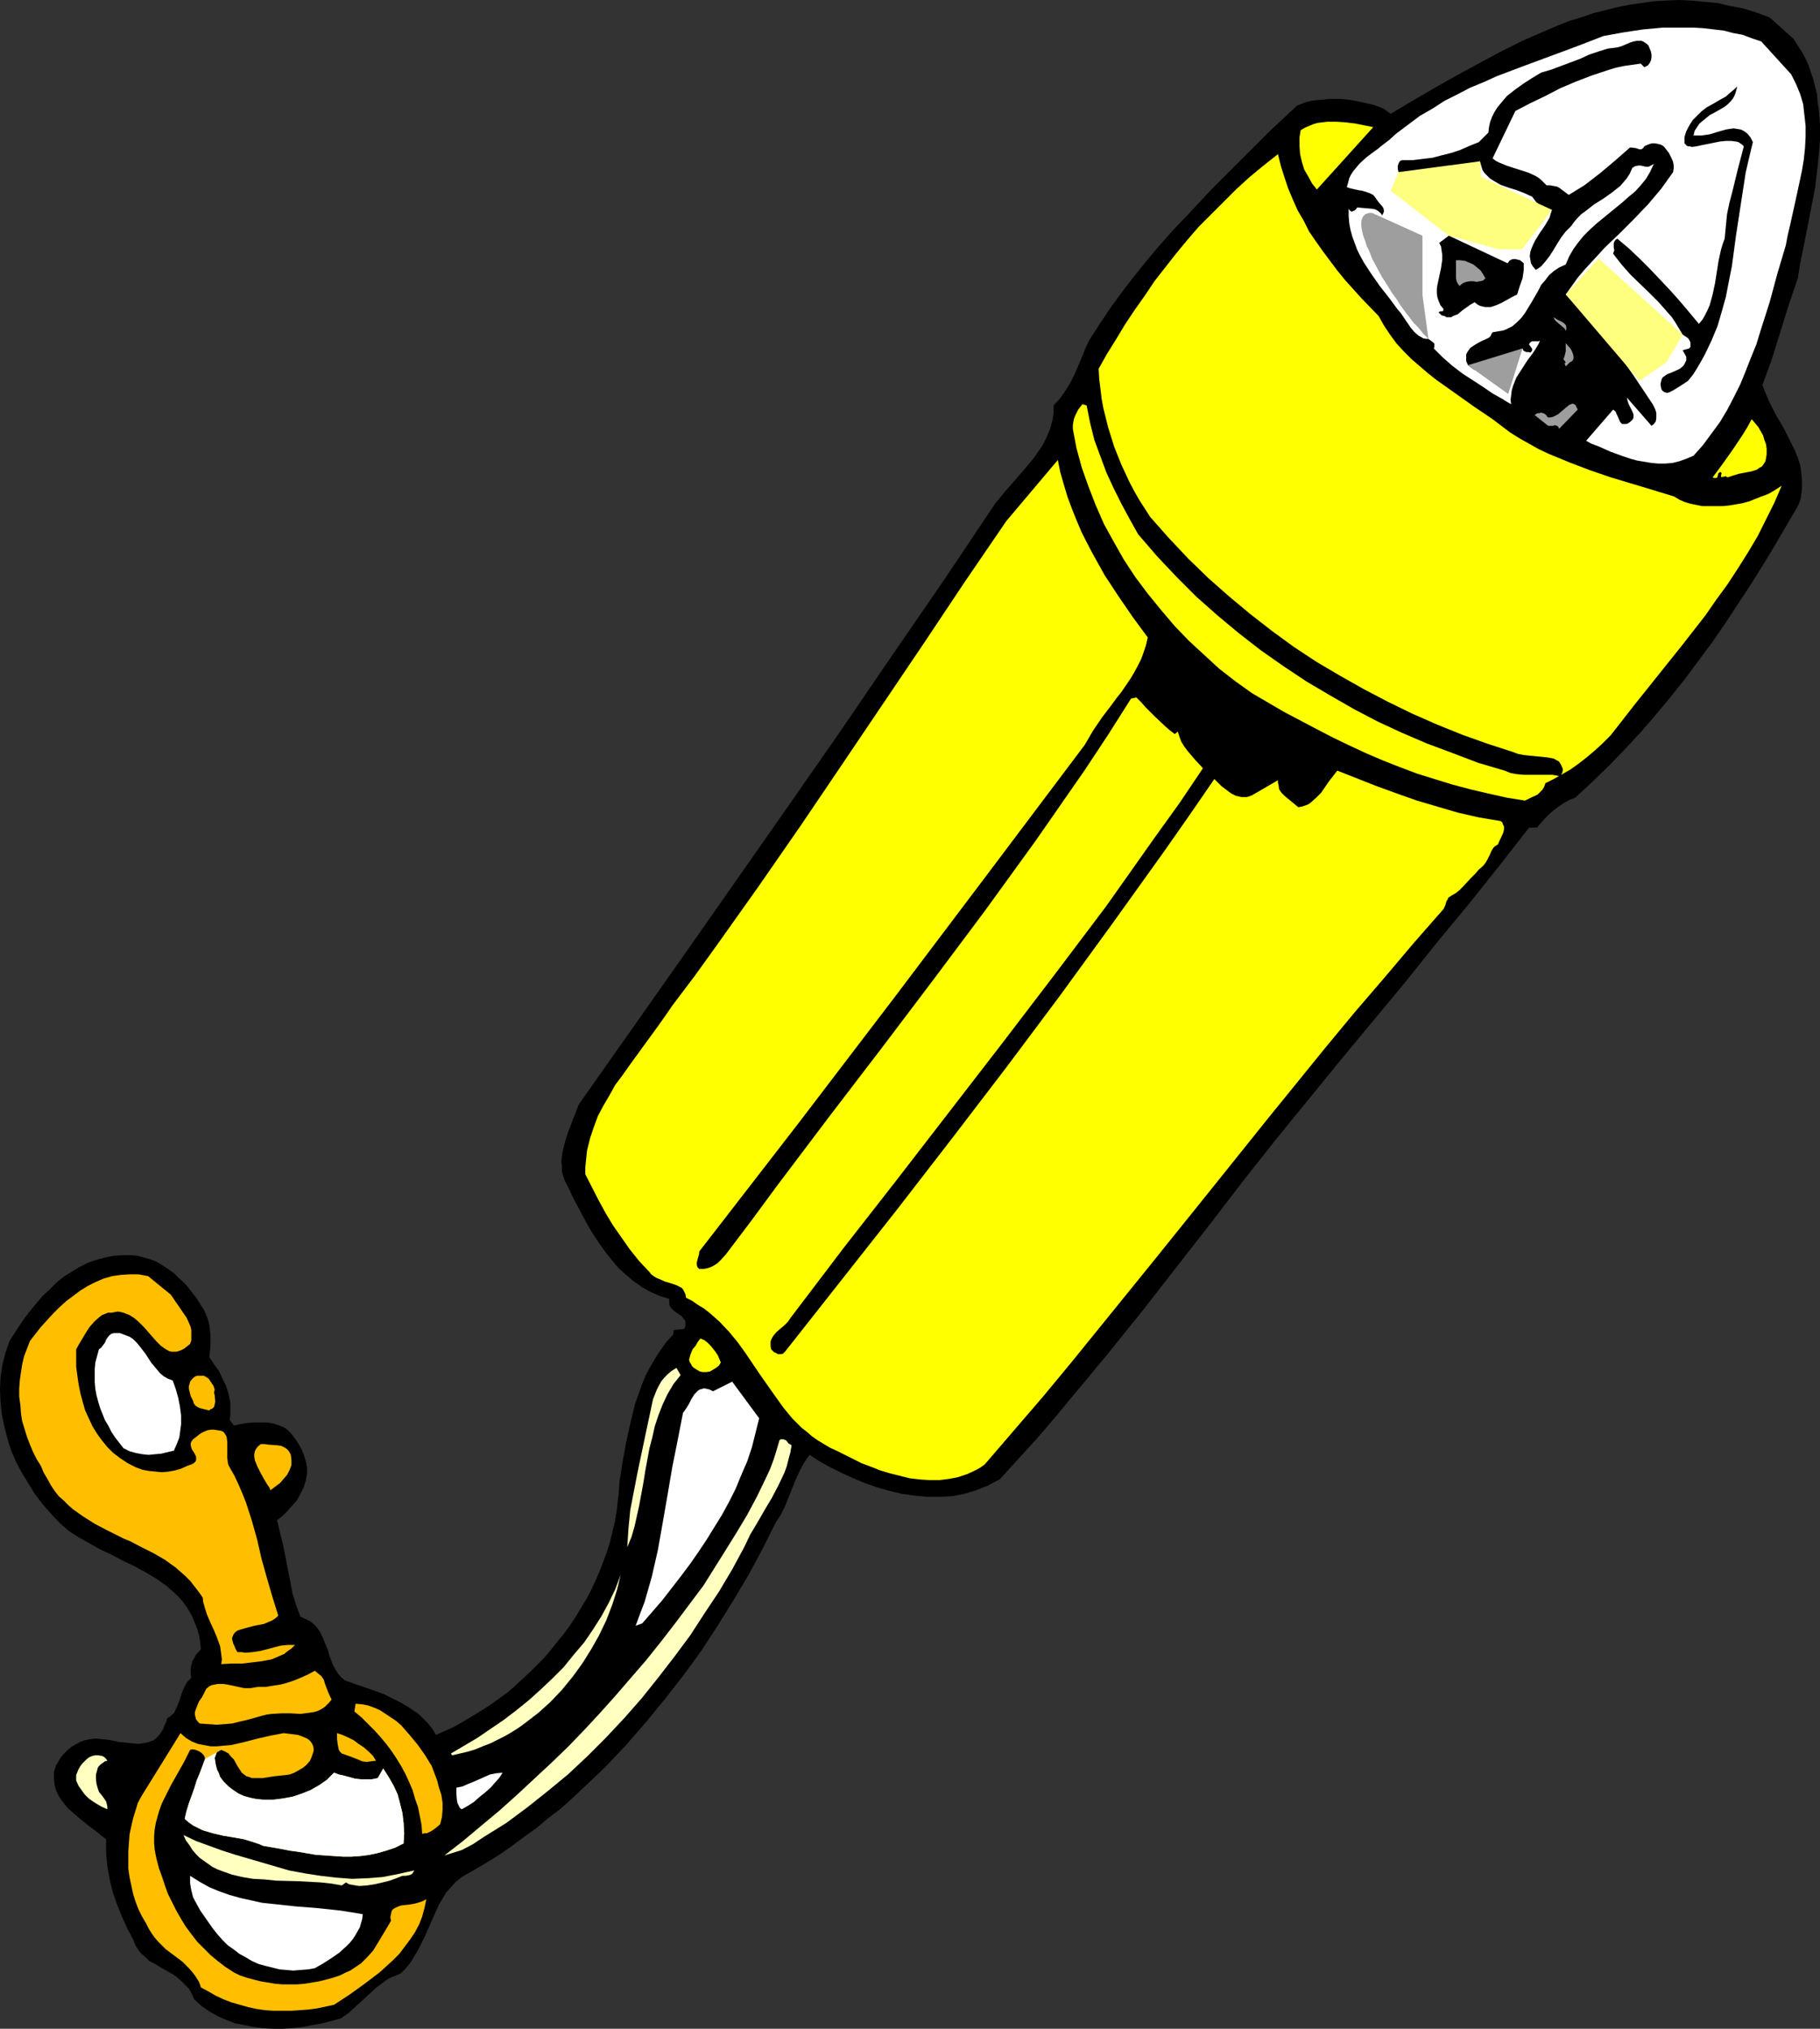
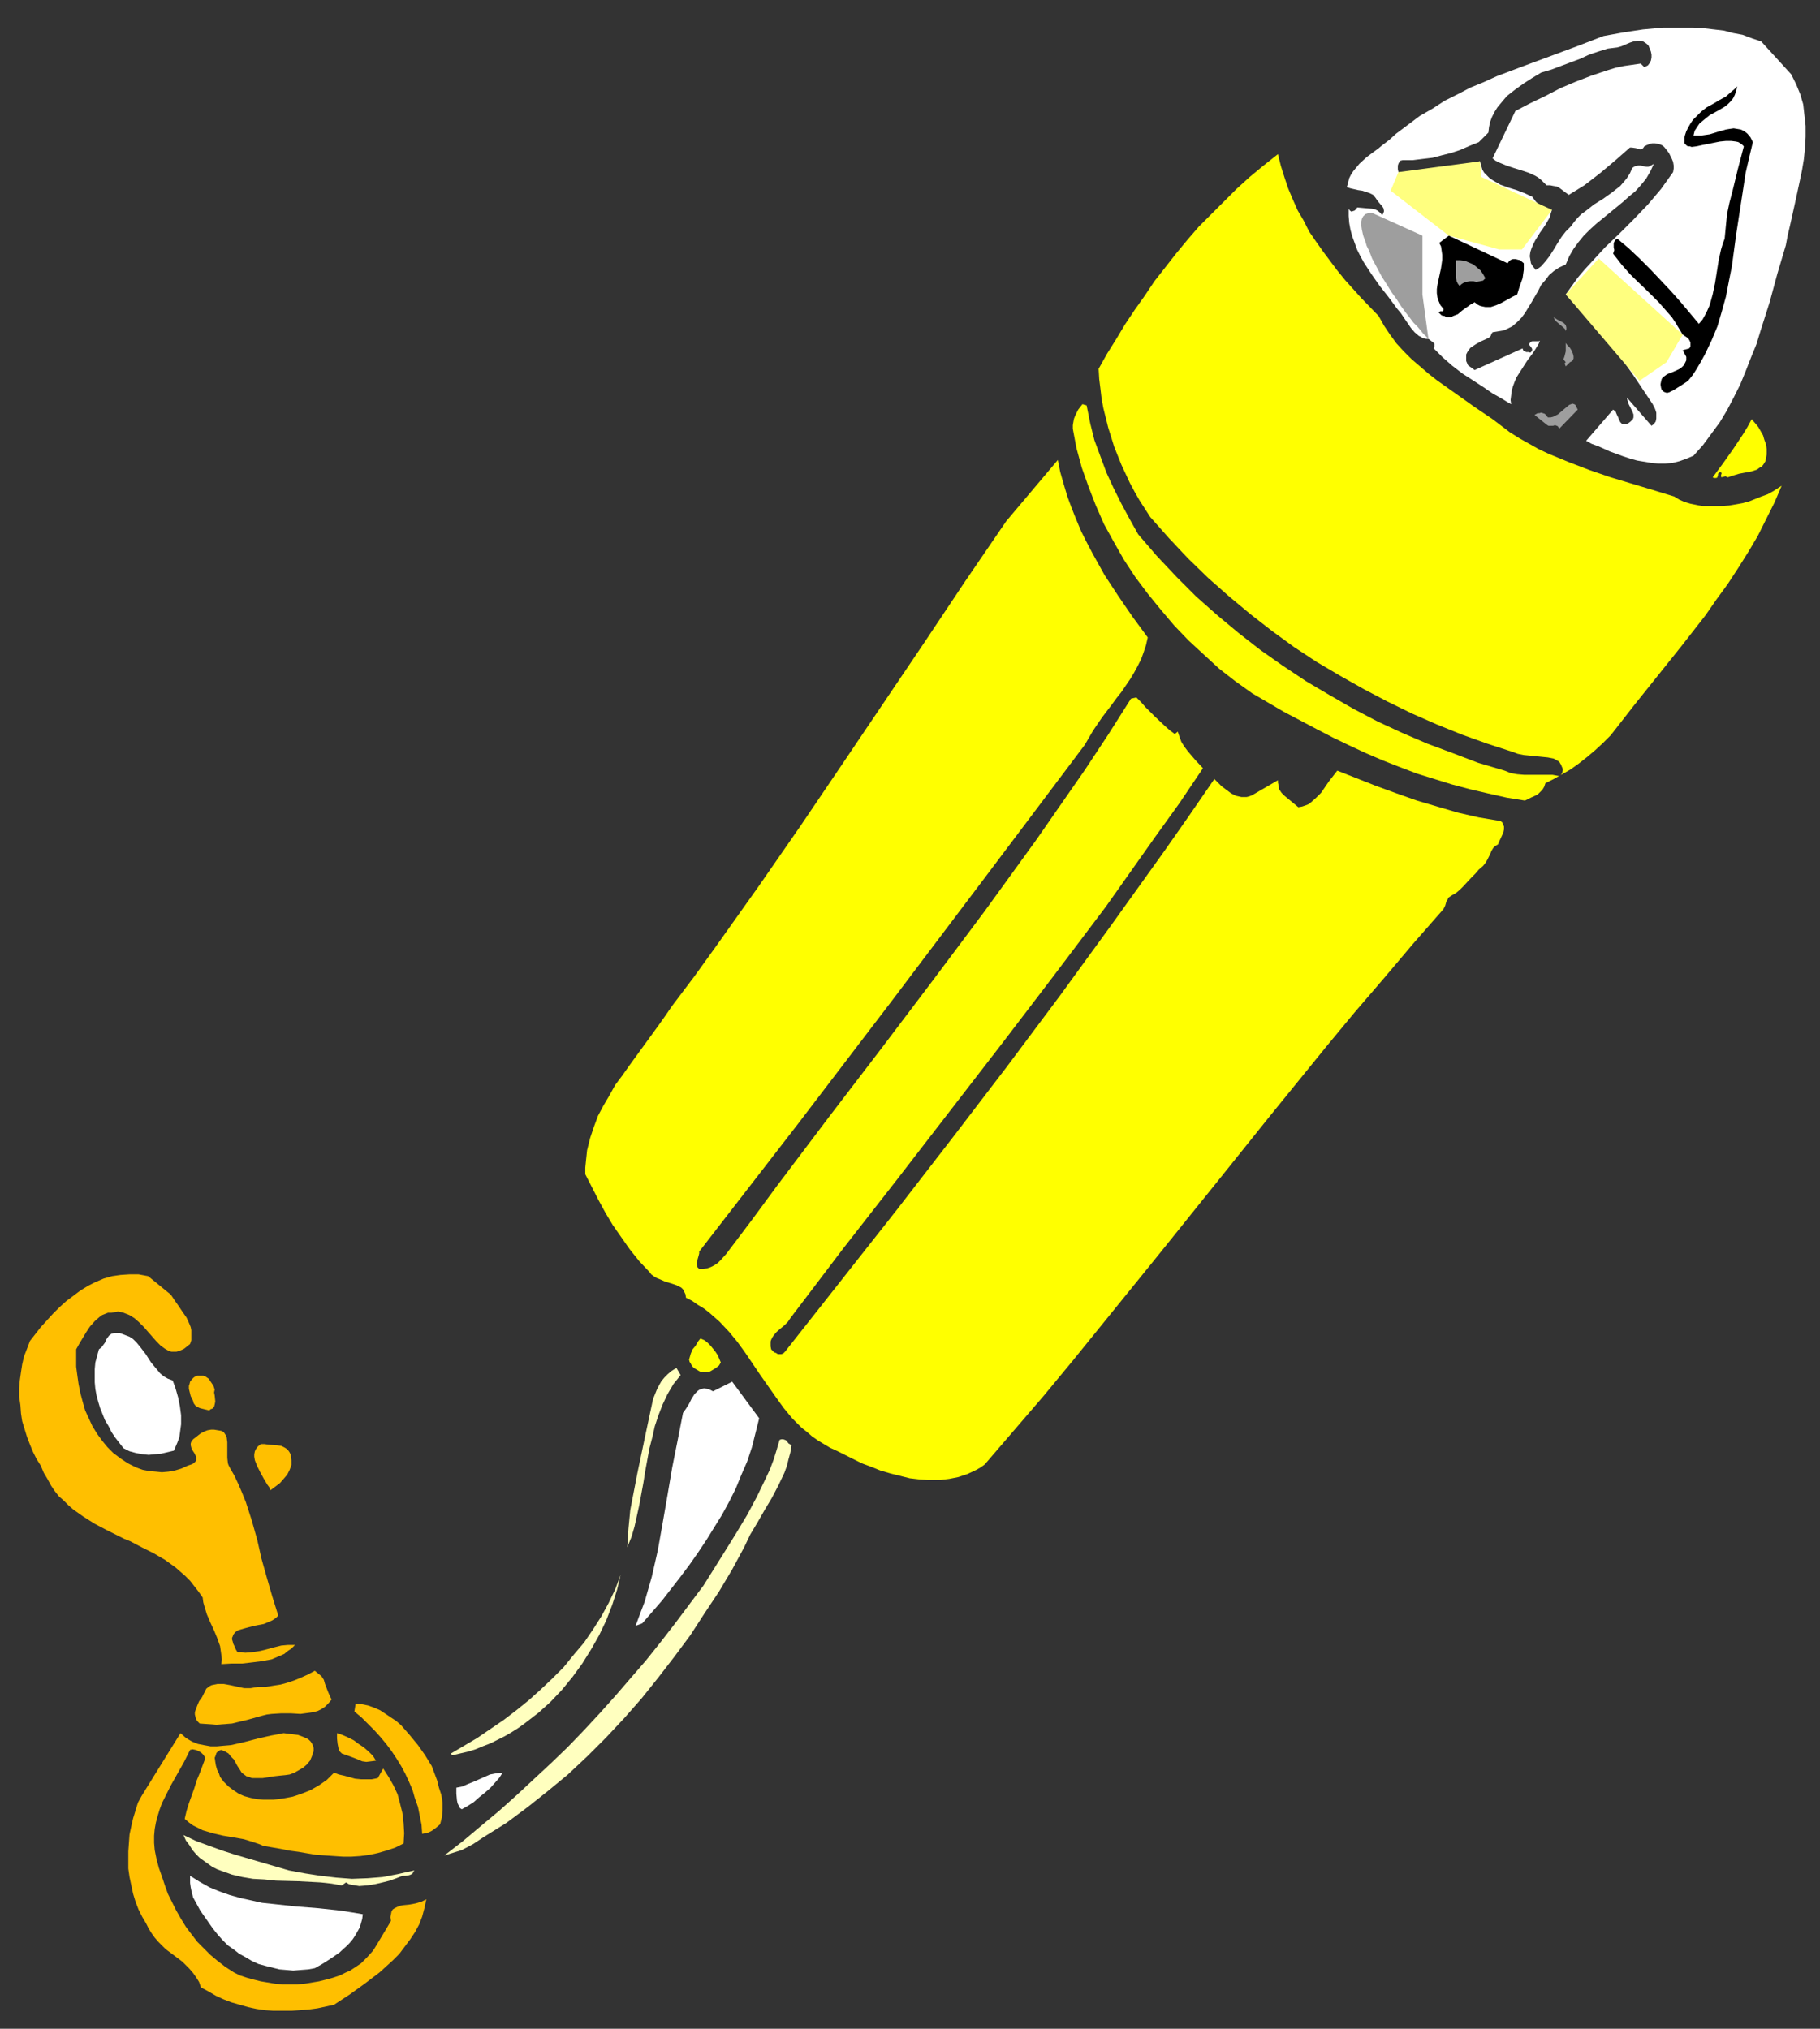
<svg xmlns="http://www.w3.org/2000/svg" xmlns:ns1="http://sodipodi.sourceforge.net/DTD/sodipodi-0.dtd" xmlns:ns2="http://www.inkscape.org/namespaces/inkscape" version="1.0" width="129.766mm" height="144.646mm" id="svg34" ns1:docname="Light - Strobe.wmf">
  <rect width="100%" height="100%" fill="#333333" stroke="none" />
  <ns1:namedview id="namedview34" pagecolor="#ffffff" bordercolor="#000000" borderopacity="0.25" ns2:showpageshadow="2" ns2:pageopacity="0.0" ns2:pagecheckerboard="0" ns2:deskcolor="#d1d1d1" ns2:document-units="mm" />
  <defs id="defs1">
    <pattern id="WMFhbasepattern" patternUnits="userSpaceOnUse" width="6" height="6" x="0" y="0" />
  </defs>
-   <path style="fill:#000000;fill-opacity:1;fill-rule:evenodd;stroke:none" d="m 483.345,10.504 1.131,1.778 1.131,1.778 0.97,1.778 0.808,1.778 0.646,1.939 0.646,1.939 0.485,1.939 0.485,1.939 0.162,2.101 0.323,1.939 0.323,4.04 v 4.202 l -0.323,4.202 -0.485,4.363 -0.485,4.202 -1.616,8.403 -1.616,8.242 -0.808,3.878 -0.646,4.04 -2.424,7.11 -2.262,7.272 -2.262,7.272 -2.586,7.11 0.808,2.101 0.808,1.939 1.939,3.878 2.262,3.878 1.939,3.878 0.97,1.939 0.808,1.939 0.646,2.101 0.323,2.101 0.162,2.101 v 2.101 l -0.323,2.424 -0.323,1.131 -0.485,1.131 -6.141,10.504 -3.232,5.333 -3.232,5.171 -3.394,5.171 -3.394,5.171 -3.555,5.171 -3.717,5.01 -3.717,5.01 -3.878,4.848 -4.04,4.848 -4.04,4.686 -4.202,4.525 -4.363,4.525 -4.525,4.363 -4.525,4.202 -1.616,0.646 -1.454,0.808 -1.454,0.97 -1.293,0.97 -1.293,1.131 -1.131,1.131 -2.101,2.424 h -2.101 l -8.08,10.342 -8.242,10.342 -8.565,10.342 -8.403,10.504 -17.291,20.846 -17.13,21.008 -9.211,11.635 -9.05,11.797 -18.261,23.432 -9.373,11.635 -9.534,11.474 -4.686,5.656 -4.848,5.656 -5.01,5.494 -5.01,5.494 -1.616,0.808 -1.454,0.808 -1.616,0.646 -1.616,0.646 -1.616,0.485 -1.616,0.485 -3.232,0.646 -3.394,0.162 h -3.394 l -3.394,-0.323 -3.394,-0.485 -3.394,-0.808 -3.394,-0.97 -3.232,-1.131 -3.07,-1.293 -3.232,-1.454 -2.909,-1.454 -2.909,-1.616 -2.747,-1.778 -1.454,2.101 -1.131,2.101 -1.131,2.424 -0.97,2.424 -1.939,4.848 -1.131,2.262 -1.454,2.262 -3.394,6.787 -3.717,6.949 -4.04,6.787 -4.202,6.787 -4.525,6.949 -4.686,6.464 -5.171,6.626 -5.171,6.302 -5.333,6.141 -5.818,6.141 -5.979,5.656 -2.909,2.747 -3.07,2.747 -3.232,2.424 -3.07,2.586 -3.394,2.424 -3.232,2.424 -3.232,2.262 -3.394,2.101 -3.555,2.101 -3.394,1.939 -1.616,1.293 -1.293,1.454 -1.293,1.454 -0.97,1.616 -0.97,1.616 -0.808,1.778 -3.07,6.949 -1.778,3.555 -0.97,1.616 -0.97,1.616 -1.293,1.616 -1.454,1.454 -1.131,0.485 -1.293,0.485 -0.97,0.485 -1.131,0.808 -1.939,1.454 -1.939,1.778 -1.939,1.778 -1.939,1.778 -1.778,1.616 -2.101,1.454 -2.424,0.646 -2.586,0.646 -2.586,0.485 -2.586,0.485 -2.747,0.323 -2.586,0.162 h -2.586 l -2.747,-0.162 -2.586,-0.323 -2.424,-0.485 -2.586,-0.485 -2.424,-0.97 -2.262,-0.97 -2.262,-1.293 -2.101,-1.454 -1.939,-1.778 -0.646,-1.454 -0.808,-1.454 -1.131,-1.131 -0.97,-0.97 -1.131,-0.97 -1.131,-0.808 -2.586,-1.454 -2.424,-1.454 -1.293,-0.646 -0.97,-0.97 -1.131,-0.97 -0.808,-0.97 -0.808,-1.293 -0.646,-1.616 -1.616,-3.07 -1.454,-3.232 -1.293,-3.232 -1.131,-3.232 -0.808,-3.394 -0.646,-3.555 -0.323,-3.555 v -3.717 l -1.293,-0.97 -1.131,-0.97 -2.586,-1.939 -2.586,-2.101 -1.293,-1.131 -1.293,-1.131 -0.97,-1.131 -0.97,-1.293 -0.808,-1.293 -0.646,-1.454 -0.323,-1.454 -0.162,-1.454 v -1.778 l 0.485,-1.616 0.646,-1.131 0.646,-1.131 0.808,-0.97 0.97,-0.97 1.131,-0.97 1.131,-0.646 1.131,-0.646 1.293,-0.485 1.454,-0.323 1.454,-0.162 1.616,0.162 1.778,0.162 3.232,0.646 3.394,0.323 1.454,0.162 1.454,-0.162 1.454,-0.323 1.293,-0.485 0.646,-0.485 0.485,-0.485 0.485,-0.485 0.485,-0.808 0.485,-0.646 0.323,-0.97 0.485,-0.97 0.323,-1.131 0.646,-0.323 0.485,-0.485 0.646,-0.485 0.323,-0.646 0.646,-1.454 0.646,-1.616 0.485,-1.616 0.646,-1.616 0.808,-1.454 0.646,-0.646 0.485,-0.485 -0.162,-1.293 v -1.131 l 0.162,-0.97 0.323,-1.131 0.485,-0.808 0.485,-0.97 0.646,-0.646 0.646,-0.808 -0.162,-1.939 -0.323,-1.778 -0.485,-1.778 -0.646,-1.616 -0.646,-1.616 -0.808,-1.454 -0.808,-1.293 -0.97,-1.293 -0.97,-1.131 -1.131,-1.131 -2.424,-2.101 -2.747,-1.939 -2.747,-1.616 -2.909,-1.616 -3.07,-1.454 -3.07,-1.616 -3.07,-1.454 -2.909,-1.616 -2.909,-1.616 -2.747,-1.778 -2.424,-2.101 -2.424,-2.586 -2.262,-2.586 -2.101,-2.747 -1.778,-2.909 -1.778,-2.909 -1.616,-3.07 -1.293,-3.07 -0.97,-3.232 -0.808,-3.232 -0.646,-3.232 -0.323,-3.232 L 0,374.266 l 0.162,-3.232 0.485,-3.232 0.808,-3.232 1.131,-3.232 2.586,-4.04 1.454,-2.101 1.616,-2.101 1.616,-1.939 1.616,-1.939 1.939,-1.778 1.778,-1.778 1.939,-1.616 2.101,-1.293 2.101,-1.293 2.262,-1.131 2.262,-0.808 2.424,-0.646 2.424,-0.485 2.586,-0.162 h 1.939 l 1.778,0.162 1.778,0.485 1.778,0.485 1.616,0.646 1.616,0.97 1.454,0.97 1.616,1.131 1.293,1.293 1.454,1.293 1.131,1.293 1.131,1.454 1.131,1.454 0.97,1.616 0.97,1.454 0.646,1.454 0.485,1.293 0.323,1.293 0.162,1.454 0.162,1.293 v 1.616 1.454 l -0.162,1.454 -0.162,1.454 1.293,1.939 1.293,1.778 0.97,2.101 0.97,1.939 0.646,2.101 0.485,2.262 v 2.262 1.293 l -0.162,1.293 1.131,1.454 1.616,-0.323 1.778,-0.323 1.939,-0.162 h 1.778 1.939 l 1.778,0.323 1.778,0.646 0.808,0.323 0.808,0.485 1.293,1.293 0.97,1.293 0.97,1.454 0.808,1.454 0.646,1.616 0.485,1.616 0.323,1.616 v 1.778 l -0.323,1.778 -0.646,1.939 -0.808,1.616 -0.97,1.778 -1.293,1.454 -1.293,1.454 -1.293,1.293 -1.454,1.131 0.808,3.394 0.808,3.232 0.646,3.232 0.646,3.394 0.646,3.232 0.646,3.394 0.97,3.07 1.131,3.07 1.454,0.646 1.293,0.646 1.131,0.97 0.808,0.97 0.646,0.97 0.646,1.293 0.97,2.424 0.485,1.131 0.323,1.293 0.97,2.586 0.646,1.131 0.646,1.131 0.97,1.131 0.97,0.808 1.778,0.646 1.778,0.646 3.394,1.131 3.555,1.293 3.232,1.616 1.616,0.808 1.616,0.97 1.454,0.97 1.454,0.97 1.293,1.293 1.293,1.293 1.131,1.454 0.97,1.616 2.586,-1.131 2.424,-1.131 2.262,-1.293 4.848,-2.909 2.262,-1.454 2.262,-1.616 2.262,-1.616 2.101,-1.778 2.101,-1.939 2.101,-1.939 1.939,-1.939 1.939,-1.939 1.778,-2.101 1.778,-2.262 1.778,-2.101 1.616,-2.262 1.616,-2.424 1.454,-2.424 1.454,-2.424 1.293,-2.424 1.131,-2.424 1.131,-2.586 0.97,-2.586 0.97,-2.586 0.808,-2.586 0.646,-2.747 0.646,-2.586 0.485,-2.747 0.323,-2.747 0.323,-2.747 0.162,-2.747 0.808,-5.171 0.97,-5.333 1.131,-5.171 1.293,-5.333 1.778,-5.01 0.97,-2.424 1.293,-2.424 1.293,-2.262 1.454,-2.262 1.616,-2.262 1.939,-2.101 v -1.131 l 2.909,-0.323 0.323,-0.808 v -0.646 -0.646 l -0.323,-0.485 -0.323,-0.323 -0.323,-0.485 -0.97,-0.646 -1.131,-0.808 -0.808,-0.808 -0.323,-0.485 -0.162,-0.485 v -0.646 -0.808 l -2.586,-0.808 -2.586,-1.131 -2.262,-1.293 -2.262,-1.616 -2.101,-1.778 -1.939,-1.778 -1.778,-2.101 -1.778,-2.262 -1.616,-2.262 -1.616,-2.424 -1.454,-2.424 -1.293,-2.424 -2.586,-4.848 -1.131,-2.424 -1.131,-2.262 -0.485,-1.293 -0.323,-1.293 v -1.293 l -0.162,-1.293 0.162,-1.293 0.162,-1.293 0.646,-2.586 0.808,-2.586 0.97,-2.586 0.485,-1.293 0.485,-1.131 0.97,-2.586 28.442,-40.4 28.28,-40.4 14.059,-20.2 13.898,-20.362 13.898,-20.2 13.736,-20.523 2.424,-2.909 5.171,-5.979 2.586,-3.07 1.131,-1.616 1.131,-1.616 0.97,-1.778 0.808,-1.778 0.646,-1.778 0.485,-1.778 0.323,-1.939 v -2.101 l 1.778,-1.939 1.454,-2.101 1.293,-2.101 1.131,-2.262 1.939,-4.525 0.97,-2.424 0.97,-2.101 2.909,-4.525 2.909,-4.363 3.07,-4.202 3.232,-4.202 3.394,-4.202 3.394,-4.04 3.555,-4.04 3.717,-3.878 7.272,-7.757 7.595,-7.595 7.434,-7.434 7.595,-7.11 1.293,-0.485 1.293,-0.485 1.454,-0.323 1.454,-0.162 3.07,-0.323 h 3.07 l 3.07,0.323 3.07,0.646 2.909,0.646 2.586,0.97 1.939,1.454 5.656,-3.394 5.818,-3.394 5.979,-3.394 5.979,-3.232 5.979,-3.232 6.141,-3.07 6.302,-2.747 3.07,-1.293 3.232,-1.293 3.232,-0.97 3.232,-1.131 3.232,-0.808 3.232,-0.808 3.232,-0.646 3.394,-0.485 3.394,-0.485 3.232,-0.162 L 452.479,0 l 3.394,0.162 3.394,0.323 3.555,0.323 3.394,0.808 3.555,0.646 3.555,1.131 3.555,1.293 z" id="path1" />
  <path style="fill:#ffffff;fill-opacity:1;fill-rule:evenodd;stroke:none" d="m 482.699,20.038 0.646,1.293 0.646,1.293 1.131,2.747 0.808,2.747 0.323,2.909 0.323,2.909 v 2.909 l -0.162,3.07 -0.323,3.07 -0.485,2.909 -0.646,3.07 -1.293,5.979 -1.293,5.818 -0.646,2.747 -0.485,2.586 -2.262,7.595 -2.101,7.757 -2.424,7.595 -1.131,3.717 -1.454,3.555 -1.454,3.717 -1.454,3.555 -1.778,3.555 -1.778,3.394 -1.939,3.232 -2.262,3.07 -2.262,3.07 -2.586,2.909 -1.939,0.808 -1.778,0.646 -1.939,0.485 -1.939,0.162 h -1.939 l -1.778,-0.162 -1.939,-0.323 -1.939,-0.323 -1.778,-0.485 -1.939,-0.646 -3.555,-1.293 -3.232,-1.454 -1.778,-0.646 -1.454,-0.808 7.272,-8.403 v 0 l 0.646,0.485 0.323,0.808 0.323,0.646 0.323,0.808 0.323,0.646 0.485,0.485 h 0.323 0.485 0.323 l 0.485,-0.162 0.646,-0.485 0.323,-0.323 0.323,-0.323 0.162,-0.485 v -0.808 l -0.323,-0.808 -0.97,-1.939 -0.323,-0.97 -0.162,-0.808 6.626,7.595 0.646,-0.485 0.485,-0.646 0.162,-0.808 v -0.808 -0.808 l -0.323,-0.97 -0.323,-0.646 -0.323,-0.646 -2.586,-3.878 -2.586,-3.878 -2.747,-3.878 -2.909,-3.717 -3.07,-3.717 -3.07,-3.555 -3.232,-3.555 -3.232,-3.394 1.616,-2.262 1.616,-2.262 1.778,-2.101 1.778,-1.939 3.717,-4.04 4.04,-3.878 3.717,-3.717 3.878,-4.04 1.778,-2.101 1.778,-2.101 1.616,-2.262 1.616,-2.262 0.162,-0.97 v -0.808 l -0.162,-0.97 -0.323,-0.808 -0.808,-1.616 -1.131,-1.454 -0.485,-0.485 -0.646,-0.323 -0.646,-0.162 -0.808,-0.162 h -0.808 l -0.646,0.162 -0.808,0.323 -0.646,0.323 -0.323,0.485 -0.485,0.323 h -0.485 l -0.485,-0.162 -0.485,-0.162 -1.131,-0.162 h -0.485 l -4.04,3.555 -4.04,3.394 -2.101,1.616 -2.101,1.616 -2.101,1.293 -2.101,1.293 -1.293,-0.97 -1.293,-0.97 -0.646,-0.323 -0.97,-0.162 -0.808,-0.162 h -0.97 l -0.646,-0.646 -0.808,-0.808 -0.808,-0.646 -0.808,-0.485 -1.778,-0.808 -1.939,-0.646 -2.101,-0.646 -1.939,-0.646 -1.939,-0.808 -0.97,-0.485 -0.808,-0.646 6.141,-12.766 4.04,-2.101 4.04,-1.939 4.04,-2.101 4.202,-1.778 4.202,-1.616 4.363,-1.454 2.101,-0.646 2.262,-0.485 2.262,-0.323 2.262,-0.323 0.97,0.97 0.97,-0.485 0.485,-0.646 0.323,-0.646 0.162,-0.808 v -0.808 l -0.162,-0.808 -0.323,-0.808 -0.323,-0.808 -0.485,-0.485 -0.485,-0.323 -0.485,-0.323 -0.485,-0.162 h -1.131 l -0.97,0.162 -0.97,0.323 -1.131,0.485 -1.131,0.485 -1.131,0.323 -2.586,0.323 -2.586,0.808 -2.424,0.808 -2.424,1.131 -5.171,1.939 -2.586,0.97 -2.747,0.808 -2.424,1.454 -2.262,1.454 -2.262,1.616 -2.262,1.778 -0.97,1.131 -0.808,0.97 -0.808,0.97 -0.808,1.293 -0.646,1.293 -0.485,1.293 -0.323,1.454 -0.162,1.454 -2.586,2.586 -2.424,0.97 -2.586,1.131 -2.424,0.808 -2.586,0.646 -2.424,0.646 -2.747,0.323 -2.586,0.323 h -2.747 l -0.646,0.162 -0.323,0.485 -0.162,0.323 -0.162,0.485 v 0.97 l 0.162,0.808 v 0 l 0.808,0.646 v 0.162 l 1.454,0.162 1.293,0.162 h 2.747 l 2.747,-0.485 2.586,-0.485 10.342,-3.07 0.323,1.131 0.323,1.131 0.485,0.808 0.808,0.808 0.646,0.646 0.97,0.646 1.939,1.131 2.262,0.808 2.101,0.646 2.101,0.808 2.101,0.97 0.97,1.293 1.293,1.293 0.646,0.485 0.808,0.323 0.808,0.162 h 0.808 l -0.323,0.97 -0.323,1.131 -1.131,1.939 -0.646,0.97 -0.808,1.131 -1.293,2.101 -0.485,0.97 -0.485,1.131 -0.323,0.97 -0.162,1.131 0.162,0.97 0.162,0.97 0.485,0.808 0.808,0.97 0.808,-0.485 0.646,-0.485 1.131,-1.293 1.131,-1.454 1.131,-1.778 0.97,-1.616 1.131,-1.778 1.131,-1.454 1.454,-1.454 0.808,-1.131 0.97,-1.131 0.97,-0.97 1.131,-0.808 2.262,-1.778 2.586,-1.616 2.262,-1.616 2.262,-1.778 0.97,-1.131 0.808,-0.97 0.808,-1.293 0.646,-1.454 0.485,-0.323 0.323,-0.162 0.808,-0.162 h 0.646 l 0.646,0.162 0.808,0.162 h 0.646 l 0.646,-0.323 0.323,-0.162 0.485,-0.323 -0.97,2.101 -1.131,1.939 -1.454,1.778 -1.454,1.616 -1.778,1.454 -1.616,1.454 -3.555,2.909 -3.555,2.909 -1.778,1.616 -1.616,1.616 -1.454,1.778 -1.293,1.778 -1.131,1.939 -0.97,2.262 -1.778,0.808 -1.454,0.97 -1.293,1.131 -0.97,1.293 -1.131,1.293 -0.808,1.616 -1.778,3.07 -1.778,2.909 -0.97,1.293 -1.131,1.131 -1.293,1.131 -1.616,0.808 -0.808,0.323 -0.97,0.162 -0.97,0.162 -0.97,0.162 -0.323,0.485 -0.162,0.485 -0.485,0.485 -0.646,0.323 -1.454,0.646 -1.454,0.808 -1.454,0.97 -0.485,0.646 -0.323,0.485 -0.323,0.646 v 0.808 0.97 l 0.485,1.131 1.778,1.293 12.928,-5.818 0.162,0.485 0.162,0.162 0.646,0.323 h 0.323 0.323 l 0.485,0.162 0.323,-0.323 0.162,-0.323 v -0.323 l -0.162,-0.323 -0.485,-0.646 -0.162,-0.162 v -0.162 l 0.162,-0.323 0.323,-0.323 0.323,-0.162 h 1.293 0.485 l 0.323,-0.162 -0.323,0.808 -0.485,0.808 -0.485,0.808 -0.646,0.97 -1.454,1.939 -1.454,2.262 -1.454,2.262 -0.485,1.131 -0.485,1.293 -0.323,1.131 -0.162,1.293 -0.162,1.293 0.162,1.131 -1.131,-0.646 -1.293,-0.808 -2.586,-1.454 -2.586,-1.778 -2.747,-1.778 -2.747,-1.778 -2.747,-2.101 -2.586,-2.262 -2.424,-2.424 0.162,-0.485 v -0.485 -0.323 l -0.323,-0.323 -0.646,-0.485 -0.646,-0.485 h -0.646 l -0.808,-0.162 -0.485,-0.323 -0.646,-0.323 -1.131,-0.97 -0.97,-1.131 -1.778,-2.586 -0.97,-1.454 -0.97,-1.131 -2.262,-3.07 -2.424,-3.07 -2.262,-3.232 -2.101,-3.232 -0.97,-1.778 -0.808,-1.616 -0.646,-1.778 -0.646,-1.778 -0.485,-1.778 -0.323,-1.778 -0.162,-1.939 v -1.939 l 0.323,0.485 0.485,0.323 0.323,-0.162 0.485,-0.162 0.162,-0.162 0.323,-0.323 0.162,-0.323 h 0.323 l 1.778,0.162 1.939,0.162 0.808,0.162 0.646,0.323 0.808,0.646 0.485,0.646 0.323,-0.646 0.162,-0.485 -0.162,-0.808 -0.323,-0.485 -0.97,-1.131 -0.485,-0.646 -0.323,-0.485 -0.646,-0.808 -0.97,-0.485 -0.97,-0.323 -0.97,-0.323 -1.131,-0.162 -2.101,-0.485 -0.97,-0.323 0.323,-1.131 0.323,-1.293 0.485,-0.97 0.646,-0.97 0.808,-0.97 0.808,-0.97 1.939,-1.778 1.939,-1.454 1.131,-0.808 0.97,-0.808 2.101,-1.616 1.778,-1.616 3.232,-2.424 3.232,-2.424 3.394,-1.939 3.232,-2.101 3.555,-1.778 3.394,-1.778 3.555,-1.454 3.555,-1.616 7.272,-2.747 14.382,-5.333 7.11,-2.747 5.333,-0.97 5.333,-0.808 5.333,-0.485 h 5.494 2.747 l 2.747,0.162 2.747,0.323 2.747,0.323 2.424,0.646 2.586,0.485 2.586,0.97 2.424,0.808 z" id="path2" />
  <path style="fill:#000000;fill-opacity:1;fill-rule:evenodd;stroke:none" d="m 468.155,23.27 -0.323,1.293 -0.323,0.97 -0.485,0.97 -0.646,0.808 -0.808,0.808 -0.808,0.646 -1.939,1.131 -2.101,1.131 -1.778,1.454 -0.97,0.808 -0.646,0.97 -0.646,0.97 -0.323,1.293 h 0.97 1.131 l 1.131,-0.162 1.131,-0.162 2.101,-0.646 2.262,-0.646 0.97,-0.162 1.131,-0.162 0.97,0.162 0.97,0.162 0.97,0.485 0.808,0.646 0.808,0.97 0.646,1.293 -0.97,4.04 -0.97,4.202 -0.646,4.202 -0.646,4.202 -1.293,8.403 -1.131,8.403 -0.808,4.04 -0.808,4.202 -1.131,4.04 -1.131,3.878 -1.616,3.878 -1.778,3.717 -0.97,1.778 -1.131,1.939 -1.131,1.778 -1.293,1.616 -0.97,0.646 -0.97,0.646 -2.101,1.293 -0.97,0.485 -0.485,0.162 h -0.323 l -0.485,-0.162 -0.323,-0.162 -0.485,-0.485 -0.162,-0.485 -0.162,-0.97 0.162,-0.808 0.162,-0.646 0.323,-0.485 0.485,-0.323 0.646,-0.485 1.293,-0.485 1.454,-0.646 0.646,-0.323 0.646,-0.485 0.485,-0.485 0.323,-0.646 0.323,-0.646 v -0.97 l -0.97,-1.778 1.778,-0.485 0.323,-0.485 v -0.646 -0.485 l -0.323,-0.646 -0.323,-0.485 -0.97,-0.646 -0.485,-0.323 -0.97,-1.616 -0.97,-1.616 -0.97,-1.454 -1.131,-1.293 -2.424,-2.747 -2.424,-2.424 -5.171,-5.01 -2.424,-2.747 -1.131,-1.454 -1.131,-1.454 0.162,-0.485 0.162,-0.485 -0.162,-0.646 v -0.485 -0.646 l 0.162,-0.485 0.323,-0.485 0.485,-0.323 3.07,2.586 2.909,2.747 2.909,2.909 2.747,2.909 2.747,2.909 2.586,2.909 2.586,3.07 2.424,2.909 0.97,-1.131 0.646,-1.131 0.646,-1.293 0.646,-1.454 0.808,-2.909 0.646,-3.07 0.485,-3.07 0.485,-3.07 0.646,-2.909 0.485,-1.616 0.485,-1.293 0.323,-3.394 0.323,-3.232 0.646,-3.07 0.808,-3.07 1.454,-5.979 0.808,-3.07 0.808,-3.07 -0.485,-0.485 -0.485,-0.323 -0.485,-0.323 -0.646,-0.162 -1.293,-0.162 h -1.454 l -1.616,0.162 -1.616,0.323 -3.232,0.646 -1.454,0.323 -1.293,0.162 -0.485,-0.162 h -0.485 l -0.323,-0.162 -0.323,-0.323 -0.323,-0.323 v -0.485 -0.485 -0.646 l 0.162,-0.646 0.323,-0.97 0.485,-0.97 0.646,-1.131 0.646,-0.97 0.808,-0.808 1.454,-1.454 1.454,-1.131 1.778,-0.97 1.616,-0.97 1.778,-0.97 1.454,-1.293 0.808,-0.646 z" id="path3" />
-   <path style="fill:#ffff00;fill-opacity:1;fill-rule:evenodd;stroke:none" d="m 370.064,34.259 -15.19,16.806 -1.293,-1.616 -0.97,-1.778 -1.131,-1.939 -0.646,-2.101 -0.485,-2.101 -0.162,-2.262 v -2.262 l 0.323,-1.939 1.131,-0.646 1.131,-0.485 1.131,-0.485 1.131,-0.323 1.293,-0.162 1.293,-0.162 h 2.586 l 2.424,0.162 2.586,0.323 2.424,0.485 z" id="path4" />
  <path style="fill:#ffff00;fill-opacity:1;fill-rule:evenodd;stroke:none" d="m 371.518,85.163 1.454,2.586 1.616,2.424 1.778,2.424 1.939,2.101 2.101,2.101 2.262,1.939 2.262,1.939 2.262,1.778 5.01,3.555 5.01,3.555 5.01,3.394 4.686,3.555 2.586,1.616 2.586,1.454 2.586,1.454 2.747,1.293 5.494,2.262 5.494,2.101 5.656,1.939 11.312,3.394 5.818,1.778 1.293,0.808 1.454,0.646 1.616,0.485 1.616,0.323 1.616,0.323 h 1.778 1.778 1.778 l 1.778,-0.162 1.939,-0.323 1.778,-0.323 1.778,-0.485 1.616,-0.646 1.616,-0.646 1.778,-0.646 1.454,-0.808 2.262,-1.454 -1.939,4.525 -2.262,4.525 -2.262,4.525 -2.586,4.363 -2.747,4.363 -2.747,4.202 -3.07,4.202 -2.909,4.202 -6.302,8.08 -6.464,8.08 -6.464,8.08 -6.302,8.08 -2.101,2.101 -2.101,1.939 -2.101,1.778 -2.262,1.778 -2.262,1.616 -2.262,1.293 -2.262,1.293 -2.262,1.131 -0.323,0.97 -0.485,0.808 -0.646,0.646 -0.646,0.646 -1.778,0.808 -1.616,0.808 -5.01,-0.808 -5.01,-1.131 -4.848,-1.131 -4.848,-1.293 -4.686,-1.454 -4.686,-1.454 -4.686,-1.778 -4.525,-1.778 -4.525,-1.939 -4.525,-2.101 -4.363,-2.101 -4.363,-2.262 -8.888,-4.686 -8.565,-5.01 -4.525,-3.232 -4.363,-3.394 -4.04,-3.717 -4.202,-3.878 -3.878,-4.04 -3.555,-4.202 -3.555,-4.363 -3.394,-4.525 -3.07,-4.686 -2.747,-4.848 -2.586,-4.686 -2.262,-5.171 -1.939,-5.01 -1.778,-5.01 -1.454,-5.333 -0.97,-5.171 v -0.97 l 0.162,-0.97 0.162,-0.808 0.323,-0.808 0.808,-1.616 1.131,-1.454 v 0 l 1.131,0.323 v 0 l 0.97,4.848 1.131,4.525 1.616,4.363 1.616,4.363 1.939,4.202 2.101,4.202 2.262,4.202 2.262,4.04 5.01,5.818 5.333,5.656 5.333,5.333 5.656,5.01 5.818,4.848 5.818,4.525 5.979,4.202 6.302,4.202 6.302,3.717 6.464,3.717 6.464,3.394 6.626,3.07 6.787,2.909 6.949,2.586 6.787,2.586 7.11,2.101 0.808,0.323 0.808,0.323 1.778,0.323 1.939,0.162 h 2.101 1.939 1.778 1.778 l 1.778,0.323 0.485,-0.323 0.323,-0.485 0.162,-0.646 v -0.485 l -0.485,-1.131 -0.485,-0.808 -1.454,-0.808 -1.616,-0.323 -1.616,-0.162 -1.616,-0.162 -3.232,-0.323 -1.616,-0.323 -1.293,-0.485 -6.949,-2.262 -6.787,-2.424 -6.787,-2.747 -6.626,-2.909 -6.626,-3.232 -6.464,-3.394 -6.302,-3.555 -6.302,-3.717 -6.141,-4.04 -5.979,-4.363 -5.818,-4.525 -5.818,-4.848 -5.494,-4.848 -5.494,-5.333 -5.171,-5.494 -5.01,-5.656 -2.909,-4.525 -1.293,-2.262 -1.293,-2.424 -1.131,-2.424 -1.131,-2.424 -0.97,-2.424 -0.97,-2.424 -0.808,-2.586 -0.808,-2.586 -0.646,-2.586 -0.646,-2.586 -0.485,-2.586 -0.323,-2.747 -0.323,-2.586 -0.162,-2.747 2.262,-4.04 2.424,-3.878 2.424,-4.04 2.586,-3.878 2.747,-3.878 2.586,-3.878 2.909,-3.717 2.909,-3.717 3.07,-3.717 3.07,-3.555 3.394,-3.394 3.394,-3.394 3.394,-3.394 3.555,-3.232 3.717,-3.07 3.878,-3.07 0.808,3.232 0.97,3.07 0.97,2.909 1.293,3.07 1.293,2.909 1.616,2.747 1.454,2.909 1.778,2.586 1.939,2.747 1.939,2.586 1.939,2.586 2.101,2.586 4.363,4.848 z" id="path5" />
  <path style="fill:#000000;fill-opacity:1;fill-rule:evenodd;stroke:none" d="m 406.262,70.942 0.485,-0.646 0.485,-0.323 0.485,-0.162 h 0.646 l 0.646,0.162 0.646,0.162 0.97,0.808 v 0.808 0.97 l -0.162,1.131 -0.162,1.131 -0.808,2.262 -0.646,2.101 -1.293,0.646 -1.454,0.808 -1.454,0.808 -1.454,0.646 -1.454,0.485 h -0.808 -0.646 l -0.808,-0.162 -0.646,-0.162 -0.646,-0.323 -0.808,-0.646 -1.131,0.646 -1.131,0.808 -1.131,0.808 -1.131,0.97 -1.293,0.485 -0.485,0.323 h -0.646 -0.646 l -0.485,-0.323 -0.808,-0.162 -0.646,-0.646 -0.162,-0.162 0.162,-0.162 v 0 l 0.323,-0.162 h 0.646 l 0.162,-0.323 v -0.323 l -0.808,-0.97 -0.485,-1.131 -0.323,-0.97 -0.162,-1.131 v -1.131 l 0.162,-1.131 0.485,-2.262 0.485,-2.262 0.323,-2.262 v -1.293 l -0.162,-1.131 -0.162,-1.131 -0.485,-0.97 2.586,-1.939 z" id="path6" />
  <path style="fill:#9e9e9e;fill-opacity:1;fill-rule:evenodd;stroke:none" d="m 400.283,74.982 -0.323,0.323 -0.323,0.323 -0.808,0.162 -0.97,0.162 -0.808,-0.162 h -0.97 l -0.97,0.162 -0.808,0.323 -0.485,0.323 -0.485,0.485 -0.485,-0.646 -0.323,-0.646 -0.162,-0.808 v -0.97 -0.97 -0.97 -1.939 h 1.131 l 1.293,0.162 1.131,0.485 1.131,0.485 0.97,0.808 0.97,0.808 0.646,0.97 z" id="path7" />
  <path style="fill:#9e9e9e;fill-opacity:1;fill-rule:evenodd;stroke:none" d="m 421.937,89.203 -0.162,-0.485 -0.485,-0.485 -0.97,-0.808 -1.131,-0.97 -0.323,-0.485 -0.162,-0.485 0.485,0.323 0.485,0.323 1.293,0.646 0.485,0.323 0.485,0.485 0.162,0.646 v 0.485 z" id="path8" />
  <path style="fill:#9e9e9e;fill-opacity:1;fill-rule:evenodd;stroke:none" d="m 423.068,97.606 -1.131,1.131 -0.323,-0.808 0.323,-0.323 -0.646,-0.808 0.162,-0.323 0.162,-0.485 0.323,-1.293 v -1.293 -0.97 l 0.485,0.646 0.646,0.646 0.485,0.808 0.323,0.808 0.162,0.646 v 0.646 l -0.323,0.646 -0.323,0.162 z" id="path9" />
  <path style="fill:#9e9e9e;fill-opacity:1;fill-rule:evenodd;stroke:none" d="m 425.169,110.373 -5.01,5.171 -0.323,-0.646 -0.323,-0.162 -0.485,-0.162 -0.485,0.162 h -0.808 -0.485 l -0.485,-0.323 -3.232,-2.586 0.808,-0.485 h 0.485 l 0.485,-0.162 0.485,0.162 0.485,0.162 0.485,0.485 0.323,0.485 h 0.808 l 0.646,-0.162 0.646,-0.323 0.646,-0.323 1.131,-0.97 0.97,-0.808 0.97,-0.808 0.485,-0.162 0.323,-0.162 0.485,0.162 0.323,0.162 0.323,0.646 z" id="path10" />
  <path style="fill:#ffff00;fill-opacity:1;fill-rule:evenodd;stroke:none" d="m 476.073,122.493 -0.162,0.97 -0.162,0.808 -0.485,0.808 -0.485,0.646 -0.646,0.323 -0.646,0.485 -1.454,0.485 -3.394,0.646 -1.616,0.485 -1.454,0.485 -0.323,-0.162 -0.323,-0.162 -0.323,0.162 h -0.323 l -0.323,0.162 -0.162,-0.162 v -0.162 -0.162 -0.162 l 0.162,-0.485 -0.323,-0.323 -0.323,0.162 -0.323,0.323 v 0.323 l -0.162,0.323 v 0.323 l -0.323,0.162 h -0.323 -0.323 l -0.323,-0.162 2.747,-3.717 2.747,-3.878 2.586,-3.878 1.293,-2.101 1.131,-2.101 0.97,1.131 0.808,0.97 0.646,1.131 0.646,1.131 0.323,1.131 0.485,1.293 0.162,1.293 z" id="path11" />
  <path style="fill:#ffff00;fill-opacity:1;fill-rule:evenodd;stroke:none" d="m 309.302,171.781 -0.485,2.101 -0.646,1.939 -0.646,1.778 -0.97,1.939 -0.97,1.778 -0.97,1.616 -2.424,3.555 -1.293,1.616 -1.293,1.778 -2.586,3.394 -2.424,3.555 -1.131,1.939 -1.131,1.939 -12.766,16.968 -12.766,16.968 -12.928,17.13 -12.928,17.13 -26.018,34.098 -13.251,17.13 -13.251,17.13 v 0.485 l -0.162,0.646 -0.323,1.131 -0.162,0.646 v 0.646 l 0.162,0.646 0.485,0.485 h 1.131 l 0.97,-0.162 0.97,-0.323 0.97,-0.485 0.97,-0.646 0.808,-0.808 1.454,-1.616 6.949,-9.211 6.787,-9.211 13.898,-18.422 14.221,-18.584 14.059,-18.584 13.898,-18.584 6.787,-9.373 6.787,-9.373 6.626,-9.534 6.626,-9.534 6.302,-9.534 6.141,-9.696 1.454,-0.323 1.293,1.293 1.131,1.293 2.586,2.586 2.747,2.586 1.293,1.131 1.293,0.97 0.808,-0.646 0.485,1.454 0.485,1.293 0.808,1.293 0.97,1.293 1.939,2.262 2.101,2.262 -6.302,9.373 -6.626,9.211 -6.626,9.373 -6.626,9.373 -13.898,18.422 -14.059,18.422 -14.221,18.422 -14.221,18.422 -14.382,18.422 -14.221,18.746 -0.646,0.97 -0.97,0.97 -0.97,0.808 -1.131,0.97 -0.808,0.97 -0.323,0.485 -0.323,0.646 -0.162,0.485 v 0.646 0.646 l 0.162,0.808 0.323,0.323 0.485,0.485 0.485,0.162 0.485,0.323 h 0.485 0.485 l 0.485,-0.162 0.485,-0.485 15.029,-19.069 15.029,-19.069 14.867,-19.23 14.706,-19.23 14.382,-19.23 14.221,-19.554 6.949,-9.696 6.949,-9.696 6.787,-9.696 6.787,-9.858 0.97,0.97 0.97,0.97 1.293,0.97 1.293,0.97 1.293,0.646 1.454,0.323 h 0.646 0.808 l 0.646,-0.162 0.808,-0.323 6.949,-4.04 v 0.646 l 0.162,0.646 0.162,1.131 0.646,0.97 0.808,0.808 3.717,3.07 0.97,-0.162 0.97,-0.323 0.808,-0.323 0.646,-0.485 1.454,-1.293 1.293,-1.293 2.101,-3.07 1.131,-1.454 1.131,-1.454 10.666,4.202 5.333,1.939 5.494,1.939 5.494,1.616 5.494,1.616 5.656,1.293 2.909,0.485 2.909,0.485 0.485,0.323 0.162,0.485 0.323,0.646 v 0.808 l -0.162,0.808 -0.808,1.778 -0.323,0.646 -0.323,0.808 -0.808,0.485 -0.485,0.485 -0.485,0.808 -0.323,0.808 -0.808,1.616 -0.485,0.808 -0.646,0.808 -1.131,0.97 -0.97,1.131 -1.131,1.131 -2.101,2.262 -0.97,0.97 -0.97,0.808 -1.131,0.646 -0.485,0.323 -0.485,0.323 -0.162,0.485 -0.323,0.485 -0.323,1.131 -0.485,0.97 -8.08,9.211 -7.918,9.373 -7.918,9.211 -7.757,9.373 -15.352,18.907 -15.029,18.746 -15.19,18.907 -15.19,18.746 -7.595,9.373 -7.757,9.373 -7.918,9.211 -7.918,9.211 -1.131,0.808 -1.131,0.646 -2.424,1.131 -2.424,0.808 -2.424,0.485 -2.586,0.323 h -2.747 l -2.586,-0.162 -2.747,-0.323 -2.586,-0.646 -2.586,-0.646 -2.747,-0.808 -2.424,-0.97 -2.586,-0.97 -2.262,-1.131 -2.262,-1.131 -2.262,-1.131 -1.778,-0.808 -1.616,-0.97 -1.616,-0.97 -1.616,-1.131 -1.293,-1.131 -1.454,-1.131 -2.586,-2.586 -2.262,-2.747 -2.101,-2.909 -4.202,-5.979 -4.04,-5.979 -2.101,-2.909 -2.262,-2.747 -2.586,-2.747 -2.747,-2.424 -1.454,-1.131 -1.616,-0.97 -1.616,-1.131 -1.616,-0.808 -0.162,-0.97 -0.323,-0.646 -0.323,-0.646 -0.485,-0.485 -0.646,-0.323 -0.646,-0.323 -1.454,-0.485 -1.616,-0.485 -1.454,-0.646 -0.808,-0.323 -0.808,-0.485 -0.646,-0.485 -0.485,-0.646 -2.747,-2.909 -2.586,-3.232 -2.262,-3.232 -2.262,-3.232 -1.939,-3.232 -1.939,-3.555 -3.555,-6.949 v -1.778 l 0.162,-1.616 0.323,-3.07 0.808,-3.232 0.97,-2.909 1.131,-3.07 1.454,-2.747 1.616,-2.747 1.616,-2.909 1.939,-2.586 1.939,-2.747 3.878,-5.333 3.878,-5.333 1.939,-2.747 1.778,-2.586 5.979,-7.918 5.818,-8.08 11.474,-16.16 11.312,-16.322 11.15,-16.483 22.139,-32.805 10.989,-16.483 11.15,-16.322 13.898,-16.483 0.646,3.232 0.97,3.394 0.97,3.232 1.131,3.07 1.293,3.232 1.293,3.07 1.454,2.909 1.616,3.07 1.616,2.909 1.616,2.909 3.717,5.656 3.878,5.656 z" id="path12" />
  <path style="fill:#ffbf00;fill-opacity:1;fill-rule:evenodd;stroke:none" d="m 46.056,348.895 0.97,1.454 1.131,1.616 0.97,1.454 1.131,1.616 0.808,1.778 0.323,0.808 0.162,0.808 v 0.97 0.808 0.97 l -0.323,0.97 -0.808,0.646 -0.808,0.646 -0.646,0.323 -0.808,0.323 -0.646,0.162 h -0.646 -0.646 l -0.646,-0.162 -1.131,-0.646 -1.131,-0.808 -1.131,-1.131 -1.131,-1.293 -1.131,-1.293 -1.131,-1.293 -1.293,-1.293 -1.293,-1.131 -1.293,-0.808 -0.808,-0.323 -0.808,-0.323 -0.646,-0.162 -0.808,-0.162 -0.97,0.162 -0.808,0.162 h -0.97 l -0.808,0.323 -0.808,0.323 -0.646,0.485 -1.293,1.131 -1.293,1.454 -0.97,1.454 -0.97,1.616 -0.97,1.616 -0.808,1.454 v 2.262 2.424 l 0.323,2.424 0.323,2.262 0.485,2.424 0.646,2.424 0.646,2.262 0.97,2.101 0.97,2.101 1.293,2.101 1.293,1.778 1.454,1.778 1.616,1.616 1.939,1.454 1.939,1.293 2.262,1.131 1.778,0.646 1.778,0.323 1.778,0.162 1.616,0.162 1.778,-0.162 1.778,-0.323 1.616,-0.485 1.778,-0.808 0.97,-0.323 0.646,-0.323 0.485,-0.485 0.162,-0.323 v -0.485 -0.485 l -0.485,-0.97 -0.646,-0.97 -0.162,-0.485 -0.162,-0.646 v -0.485 l 0.162,-0.485 0.485,-0.646 0.646,-0.485 0.808,-0.646 0.646,-0.485 0.97,-0.485 0.808,-0.323 0.97,-0.162 h 0.808 l 0.97,0.162 0.97,0.162 0.646,0.323 0.323,0.485 0.323,0.485 0.162,0.485 0.162,1.293 v 1.454 2.747 l 0.162,1.454 0.162,0.485 0.323,0.646 1.293,2.262 1.131,2.424 0.97,2.262 0.97,2.424 1.616,5.01 1.454,5.171 1.131,5.01 1.454,5.171 1.454,5.01 0.808,2.586 0.808,2.586 -0.646,0.646 -0.97,0.646 -1.131,0.485 -1.131,0.485 -2.586,0.485 -2.424,0.646 -1.131,0.323 -0.97,0.323 -0.646,0.485 -0.485,0.646 -0.162,0.485 -0.162,0.323 v 0.485 l 0.162,0.485 0.162,0.646 0.323,0.646 0.323,0.808 0.485,0.808 h 1.131 l 0.97,0.162 1.939,-0.162 2.101,-0.323 1.939,-0.485 1.778,-0.485 1.939,-0.485 1.778,-0.162 h 0.97 0.97 l -0.97,0.97 -0.97,0.646 -0.97,0.808 -1.131,0.485 -2.262,0.97 -2.586,0.485 -2.586,0.323 -2.747,0.323 H 62.378 l -2.747,0.162 0.162,-1.293 -0.162,-1.293 -0.162,-1.131 -0.162,-1.131 -0.808,-2.262 -0.808,-1.939 -0.97,-2.101 -0.97,-2.262 -0.646,-2.101 -0.323,-1.131 -0.162,-1.293 -1.131,-1.616 -1.131,-1.454 -1.131,-1.454 -1.293,-1.293 -1.293,-1.131 -1.293,-1.131 -2.909,-2.101 -3.07,-1.778 -3.232,-1.616 -3.07,-1.616 -1.616,-0.646 -1.616,-0.808 -3.232,-1.616 -3.07,-1.616 -3.07,-1.939 -2.747,-1.939 -1.293,-1.131 -1.293,-1.293 -1.293,-1.131 -1.131,-1.454 -0.97,-1.454 -0.97,-1.778 -0.97,-1.616 -0.808,-1.939 -1.131,-1.778 -0.97,-1.939 -0.808,-1.939 -0.808,-2.101 -0.646,-2.101 -0.646,-2.101 -0.323,-2.101 -0.162,-2.262 -0.323,-2.262 v -2.262 l 0.162,-2.101 0.323,-2.262 0.323,-2.101 0.485,-2.101 0.808,-2.101 0.808,-2.101 2.909,-3.717 1.616,-1.778 1.616,-1.778 1.778,-1.778 1.778,-1.616 1.939,-1.454 1.939,-1.454 2.101,-1.293 1.939,-0.97 2.262,-0.97 2.262,-0.646 2.262,-0.323 2.424,-0.162 h 2.424 l 2.586,0.485 z" id="path13" />
  <path style="fill:#ffffff;fill-opacity:1;fill-rule:evenodd;stroke:none" d="m 46.541,372.003 0.808,2.262 0.646,2.262 0.485,2.424 0.323,2.424 v 2.424 l -0.323,2.424 -0.162,1.131 -0.485,1.293 -0.485,1.131 -0.485,1.131 -3.394,0.808 -1.778,0.162 -1.616,0.162 -1.616,-0.162 -1.778,-0.323 -1.778,-0.485 -1.616,-0.808 -1.131,-1.454 -1.131,-1.454 -0.97,-1.454 -0.808,-1.616 -0.97,-1.616 -0.646,-1.616 -0.646,-1.616 -0.485,-1.616 -0.485,-1.778 -0.323,-1.778 -0.162,-1.778 v -1.778 -1.778 l 0.162,-1.778 0.485,-1.778 0.485,-1.778 0.646,-0.485 0.485,-0.646 0.485,-0.646 0.323,-0.808 0.323,-0.485 0.485,-0.646 0.646,-0.485 0.646,-0.162 h 1.616 l 1.293,0.485 1.293,0.485 0.97,0.646 0.97,0.97 0.808,0.97 1.616,2.101 1.454,2.262 1.616,1.939 0.808,0.97 0.97,0.808 1.131,0.646 z" id="path14" />
  <path style="fill:#ffff00;fill-opacity:1;fill-rule:evenodd;stroke:none" d="m 194.243,367.155 -0.485,0.808 -0.808,0.646 -0.808,0.485 -0.808,0.485 -0.97,0.162 h -0.97 l -0.808,-0.162 -0.808,-0.485 -0.808,-0.485 -0.485,-0.485 -0.323,-0.646 -0.323,-0.485 -0.162,-0.646 0.162,-0.485 0.323,-1.131 0.485,-1.131 0.808,-0.97 0.646,-1.131 0.646,-0.808 1.131,0.485 0.808,0.646 0.808,0.808 0.646,0.808 0.646,0.808 0.646,0.97 z" id="path15" />
  <path style="fill:#ffffbf;fill-opacity:1;fill-rule:evenodd;stroke:none" d="m 183.416,370.549 -1.939,2.424 -1.616,2.747 -1.293,2.747 -1.131,2.909 -0.97,2.909 -0.646,2.909 -0.808,3.07 -1.131,6.141 -0.485,3.07 -1.131,6.141 -0.646,2.909 -0.646,2.909 -0.808,2.747 -1.131,2.747 0.323,-5.01 0.485,-5.01 0.97,-5.01 0.97,-5.01 2.101,-10.019 2.101,-9.858 0.97,-2.424 0.646,-1.293 0.646,-1.131 0.808,-0.97 0.97,-0.97 0.97,-0.808 1.293,-0.808 z" id="path16" />
  <path style="fill:#ffbf00;fill-opacity:1;fill-rule:evenodd;stroke:none" d="m 57.853,374.427 -0.162,0.808 0.162,0.808 0.162,1.616 -0.162,0.808 -0.162,0.646 -0.485,0.485 -0.485,0.162 -0.323,0.323 -1.293,-0.323 -1.293,-0.323 -0.646,-0.323 -0.485,-0.323 -0.485,-0.646 -0.162,-0.646 -0.646,-1.293 -0.323,-1.293 -0.162,-0.646 v -0.808 l 0.162,-0.485 0.162,-0.646 0.485,-0.646 0.485,-0.485 0.485,-0.323 0.485,-0.162 h 0.485 0.485 0.646 l 0.485,0.162 0.97,0.646 0.646,0.97 0.646,0.97 z" id="path17" />
  <path style="fill:#ffffff;fill-opacity:1;fill-rule:evenodd;stroke:none" d="m 204.585,382.184 -0.97,3.878 -0.97,3.878 -1.293,3.878 -1.616,3.717 -1.454,3.555 -1.778,3.555 -1.939,3.555 -2.101,3.394 -2.101,3.394 -2.262,3.394 -2.262,3.232 -2.424,3.232 -5.01,6.464 -5.333,6.141 -1.778,0.646 1.131,-3.07 1.293,-3.394 0.97,-3.394 0.97,-3.394 0.808,-3.555 0.808,-3.555 1.293,-7.272 1.293,-7.434 1.293,-7.595 1.454,-7.272 1.454,-7.434 0.808,-1.131 0.808,-1.293 0.646,-1.293 0.808,-1.293 0.485,-0.485 0.485,-0.485 0.485,-0.323 0.646,-0.162 0.485,-0.162 0.808,0.162 0.646,0.162 0.97,0.485 5.171,-2.586 z" id="path18" />
  <path style="fill:#ffffbf;fill-opacity:1;fill-rule:evenodd;stroke:none" d="m 213.312,389.456 -0.323,1.939 -0.485,1.778 -0.485,1.939 -0.646,1.778 -1.616,3.394 -1.778,3.394 -1.939,3.232 -1.939,3.394 -1.939,3.232 -1.616,3.394 -3.232,5.979 -3.555,5.979 -3.878,5.818 -3.878,5.979 -4.202,5.656 -4.363,5.656 -4.525,5.656 -4.686,5.333 -4.848,5.171 -5.171,5.171 -5.171,4.848 -5.494,4.525 -5.494,4.363 -5.656,4.202 -5.979,3.717 -2.909,1.939 -3.07,1.616 -4.686,1.454 5.01,-3.878 5.01,-4.202 4.848,-4.04 4.686,-4.202 4.686,-4.363 4.525,-4.202 4.525,-4.363 4.363,-4.525 4.202,-4.525 4.202,-4.686 4.04,-4.686 4.202,-4.848 3.878,-4.848 3.878,-5.01 3.878,-5.171 3.878,-5.171 5.979,-9.534 2.909,-4.686 2.909,-4.848 2.586,-4.848 2.424,-5.01 1.131,-2.424 0.97,-2.586 0.808,-2.586 0.808,-2.747 0.485,-0.162 h 0.485 l 0.485,0.162 0.323,0.162 0.646,0.808 z" id="path19" />
  <path style="fill:#ffbf00;fill-opacity:1;fill-rule:evenodd;stroke:none" d="m 78.376,392.042 0.162,1.454 v 1.293 l -0.485,1.293 -0.646,1.293 -0.97,1.131 -0.97,1.131 -1.293,0.97 -1.293,0.97 -0.323,-0.808 -0.485,-0.646 -0.97,-1.616 -0.97,-1.778 -0.808,-1.616 -0.323,-0.808 -0.323,-0.808 -0.162,-0.97 v -0.646 l 0.162,-0.808 0.323,-0.646 0.485,-0.646 0.808,-0.646 h 0.97 l 1.131,0.162 2.262,0.162 1.131,0.162 0.97,0.485 0.485,0.323 0.485,0.485 0.323,0.485 z" id="path20" />
  <path style="fill:#ffffbf;fill-opacity:1;fill-rule:evenodd;stroke:none" d="m 121.846,473.003 -0.323,-0.485 3.555,-2.101 3.555,-2.101 3.555,-2.424 3.555,-2.424 3.394,-2.586 3.394,-2.747 3.232,-2.909 3.07,-2.909 3.07,-3.07 2.747,-3.394 2.747,-3.232 2.424,-3.555 2.262,-3.555 1.939,-3.555 1.778,-3.717 1.454,-3.878 -0.97,4.04 -1.293,4.04 -1.616,4.202 -1.939,4.04 -2.101,3.717 -2.424,3.878 -2.586,3.555 -2.909,3.555 -3.07,3.232 -3.232,2.909 -3.555,2.747 -1.778,1.293 -1.778,1.131 -1.939,1.131 -1.939,0.97 -1.939,0.97 -2.101,0.808 -1.939,0.808 -2.101,0.646 -2.101,0.485 z" id="path21" />
  <path style="fill:#ffbf00;fill-opacity:1;fill-rule:evenodd;stroke:none" d="m 89.365,457.975 -0.808,0.97 -0.97,0.97 -0.97,0.646 -0.97,0.485 -1.131,0.323 -1.131,0.162 -2.424,0.323 -2.586,-0.162 h -2.586 l -2.586,0.162 -1.293,0.162 -1.293,0.323 -4.04,1.131 -2.101,0.485 -1.939,0.485 -2.101,0.162 -2.101,0.162 -2.262,-0.162 -2.262,-0.162 -0.485,-0.485 -0.485,-0.646 -0.162,-0.646 -0.162,-0.646 v -0.646 l 0.162,-0.485 0.485,-1.293 0.485,-1.131 0.808,-1.131 0.646,-1.293 0.485,-0.97 0.808,-0.646 0.646,-0.323 0.808,-0.162 0.808,-0.162 h 1.616 l 1.778,0.323 3.717,0.808 h 1.778 l 0.97,-0.162 0.97,-0.162 h 2.101 l 1.939,-0.323 2.101,-0.323 1.778,-0.485 1.939,-0.646 1.939,-0.808 1.778,-0.808 1.778,-0.97 0.97,0.808 0.808,0.646 0.646,0.97 0.323,1.131 0.808,2.101 0.485,1.131 z" id="path22" />
  <path style="fill:#ffbf00;fill-opacity:1;fill-rule:evenodd;stroke:none" d="m 116.352,475.912 1.454,3.878 0.485,1.939 0.646,1.939 0.323,2.101 v 1.939 l -0.162,1.939 -0.485,1.939 -1.131,0.97 -1.131,0.808 -1.293,0.646 h -0.646 l -0.646,0.162 -0.162,-2.424 -0.485,-2.424 -0.485,-2.424 -0.808,-2.262 -0.646,-2.262 -0.97,-2.262 -0.97,-2.101 -1.131,-2.101 -1.293,-2.101 -1.293,-1.939 -1.454,-1.939 -1.616,-1.939 -1.616,-1.778 -1.616,-1.616 -1.778,-1.778 -1.939,-1.616 0.323,-2.101 1.778,0.162 1.616,0.323 1.778,0.646 1.454,0.646 1.454,0.97 1.454,0.97 1.454,0.97 1.293,1.131 2.262,2.586 2.262,2.747 1.939,2.747 z" id="path23" />
  <path style="fill:#ffbf00;fill-opacity:1;fill-rule:evenodd;stroke:none" d="m 76.437,467.024 1.293,0.162 2.586,0.323 1.293,0.485 1.131,0.485 0.485,0.323 0.485,0.485 0.323,0.485 0.323,0.646 0.162,0.646 v 0.808 l -0.485,1.454 -0.485,1.131 -0.97,1.131 -0.97,0.808 -1.131,0.646 -1.131,0.646 -1.293,0.485 -1.131,0.162 -1.616,0.162 -1.454,0.162 -3.07,0.485 h -1.616 -1.293 l -0.808,-0.323 -0.646,-0.162 -0.646,-0.485 -0.646,-0.485 -0.485,-0.808 -0.646,-0.97 -0.97,-1.778 -0.808,-0.808 -0.646,-0.808 -0.808,-0.485 -1.131,-0.485 -0.485,0.162 -0.485,0.323 -0.323,0.323 -0.162,0.485 -0.162,0.485 -0.162,0.323 0.162,1.131 0.162,0.97 0.323,1.131 0.485,0.97 0.323,0.97 0.97,1.293 1.293,1.293 1.293,0.97 1.454,0.97 1.454,0.646 1.778,0.485 1.616,0.323 1.778,0.162 h 2.747 l 2.586,-0.323 2.586,-0.485 2.424,-0.808 2.424,-0.97 2.262,-1.293 2.101,-1.454 0.97,-0.97 0.97,-0.97 1.293,0.485 1.454,0.323 2.909,0.808 1.616,0.162 h 1.454 1.454 l 1.616,-0.323 1.454,-2.586 1.454,2.262 1.293,2.262 1.131,2.424 0.646,2.424 0.646,2.586 0.323,2.747 0.162,2.747 -0.162,2.747 -2.262,1.131 -2.424,0.808 -2.262,0.646 -2.262,0.485 -2.424,0.323 -2.424,0.162 h -2.262 l -2.424,-0.162 -4.848,-0.323 -4.686,-0.808 -2.424,-0.323 -2.424,-0.485 -4.686,-0.808 -1.131,-0.485 -1.454,-0.485 -2.586,-0.808 -2.747,-0.485 -2.909,-0.485 -2.747,-0.646 -2.747,-0.808 -1.293,-0.646 -1.293,-0.646 -1.131,-0.808 -1.131,-0.97 0.485,-2.101 0.646,-2.101 1.454,-4.04 0.646,-2.101 0.808,-1.939 1.454,-3.878 -0.162,-0.646 -0.323,-0.485 -0.485,-0.485 -0.485,-0.323 -0.646,-0.323 -0.485,-0.162 -0.808,-0.162 -0.646,0.162 -1.616,3.232 -3.555,6.302 -1.616,3.232 -0.808,1.616 -0.646,1.778 -0.485,1.616 -0.485,1.778 -0.323,1.778 -0.162,1.778 v 1.939 l 0.162,1.939 0.485,2.424 0.646,2.424 0.808,2.262 0.808,2.424 0.808,2.262 1.131,2.262 1.131,2.262 1.293,2.262 1.293,2.101 1.454,1.939 1.616,2.101 1.778,1.778 1.778,1.778 1.939,1.616 2.101,1.616 2.262,1.454 1.616,0.808 1.939,0.646 1.778,0.485 1.939,0.485 3.878,0.646 1.939,0.162 h 2.101 1.939 l 1.939,-0.162 3.878,-0.646 1.939,-0.485 1.778,-0.485 1.939,-0.646 1.616,-0.808 1.131,-0.485 0.97,-0.646 0.97,-0.646 0.97,-0.646 1.616,-1.616 1.616,-1.778 1.293,-2.101 2.424,-4.04 1.131,-1.939 -0.162,-0.97 0.162,-0.808 0.162,-0.808 0.323,-0.485 0.485,-0.323 0.646,-0.323 0.808,-0.323 0.808,-0.162 1.616,-0.162 1.778,-0.323 1.616,-0.485 0.646,-0.323 0.646,-0.323 -0.485,2.262 -0.646,2.424 -0.808,2.101 -1.131,2.101 -1.293,1.939 -1.454,1.939 -1.454,1.939 -1.778,1.778 -1.778,1.616 -1.778,1.616 -4.04,3.07 -4.04,2.909 -4.202,2.747 -2.262,0.485 -2.262,0.485 -2.424,0.323 -2.262,0.162 -2.262,0.162 h -2.424 -2.424 l -2.262,-0.162 -2.262,-0.323 -2.262,-0.485 -2.262,-0.646 -2.262,-0.646 -2.101,-0.808 -2.101,-0.97 -1.939,-1.131 -2.101,-1.131 -0.485,-1.454 -0.808,-1.293 -0.808,-1.131 -0.97,-1.131 -1.939,-1.939 -4.525,-3.394 -1.939,-1.939 -0.97,-1.131 -0.808,-1.131 -0.808,-1.293 -0.646,-1.293 -1.131,-1.939 -0.97,-1.939 -0.808,-2.101 -0.646,-2.101 -0.485,-2.262 -0.485,-2.262 -0.323,-2.262 v -2.262 -2.424 l 0.162,-2.262 0.162,-2.262 0.485,-2.262 0.485,-2.101 0.646,-2.101 0.646,-2.101 0.97,-1.778 10.504,-16.968 1.454,1.293 1.616,0.97 1.616,0.646 1.616,0.323 1.778,0.323 h 1.778 l 1.778,-0.162 1.939,-0.162 3.555,-0.808 3.717,-0.97 3.555,-0.808 1.778,-0.323 z" id="path24" />
-   <path style="fill:#ffffff;fill-opacity:1;fill-rule:evenodd;stroke:none" d="m 59.63,471.549 -0.485,0.162 -0.485,0.323 -0.323,0.323 -0.162,0.485 -0.162,0.485 -0.162,0.323 0.162,1.131 0.162,0.97 0.323,1.131 0.485,0.97 0.323,0.97 0.97,1.293 1.293,1.293 1.293,0.97 1.454,0.97 1.454,0.646 1.778,0.485 1.616,0.323 1.778,0.162 h 2.747 l 2.586,-0.323 2.586,-0.485 2.424,-0.808 2.424,-0.97 2.262,-1.293 2.101,-1.454 0.97,-0.97 0.97,-0.97 1.293,0.485 1.454,0.323 2.909,0.808 1.616,0.162 h 1.454 1.454 l 1.616,-0.323 1.454,-2.586 1.454,2.262 1.293,2.262 1.131,2.424 0.646,2.424 0.646,2.586 0.323,2.747 0.162,2.747 -0.162,2.747 -2.262,1.131 -2.424,0.808 -2.262,0.646 -2.262,0.485 -2.424,0.323 -2.424,0.162 h -2.262 l -2.424,-0.162 -4.848,-0.323 -4.686,-0.808 -2.424,-0.323 -2.424,-0.485 -4.686,-0.808 -1.131,-0.485 -1.454,-0.485 -2.586,-0.808 -2.747,-0.485 -2.909,-0.485 -2.747,-0.646 -2.747,-0.808 -1.293,-0.646 -1.293,-0.646 -1.131,-0.808 -1.131,-0.97 0.485,-2.101 0.646,-2.101 1.454,-4.04 0.646,-2.101 0.808,-1.939 1.454,-3.878 z" id="path25" />
  <path style="fill:#ffbf00;fill-opacity:1;fill-rule:evenodd;stroke:none" d="m 101.323,474.458 -1.293,0.162 -1.293,0.162 -1.131,-0.162 -1.131,-0.485 -2.101,-0.808 -2.262,-0.808 -0.485,-0.485 -0.323,-0.485 -0.162,-0.808 -0.162,-0.808 -0.162,-1.454 v -1.454 l 1.454,0.485 1.454,0.646 1.616,0.808 1.293,0.97 1.454,0.97 1.293,1.131 1.131,1.131 z" id="path26" />
-   <path style="fill:#ffffbf;fill-opacity:1;fill-rule:evenodd;stroke:none" d="m 28.926,474.458 -0.646,0.162 -0.646,0.485 -0.485,0.323 -0.485,0.485 -0.323,0.485 -0.162,0.646 -0.323,1.131 v 1.293 l 0.162,1.293 0.323,1.131 0.323,0.97 0.808,0.97 0.808,1.131 0.323,0.485 0.162,0.646 0.162,0.646 v 0.808 l -1.454,-0.646 -1.131,-0.646 -1.293,-0.808 -1.131,-0.808 -1.131,-1.131 -0.808,-1.131 -0.808,-1.131 -0.646,-1.454 v -0.646 -0.808 l 0.323,-0.808 0.323,-0.808 0.485,-0.808 0.485,-0.646 1.293,-1.293 0.646,-0.485 0.808,-0.323 0.808,-0.162 h 0.808 l 0.97,0.162 0.646,0.323 0.485,0.485 z" id="path27" />
  <path style="fill:#ffffff;fill-opacity:1;fill-rule:evenodd;stroke:none" d="m 124.432,487.547 -0.485,-0.323 -0.323,-0.646 -0.323,-0.646 -0.162,-0.808 -0.162,-1.778 v -1.616 l 1.616,-0.323 1.454,-0.646 1.616,-0.646 2.909,-1.293 1.454,-0.646 1.616,-0.323 1.778,-0.162 -0.808,1.293 -1.131,1.293 -1.293,1.454 -1.454,1.293 -1.616,1.293 -1.454,1.293 -1.778,1.131 z" id="path28" />
  <path style="fill:#ffffbf;fill-opacity:1;fill-rule:evenodd;stroke:none" d="m 77.891,504.031 4.363,0.808 4.202,0.646 4.202,0.485 4.202,0.323 4.202,-0.162 4.04,-0.323 4.202,-0.808 2.101,-0.485 2.262,-0.485 -0.323,0.485 -0.162,0.323 -0.485,0.323 -0.485,0.162 -0.97,0.162 h -0.808 l -1.616,0.646 -1.778,0.646 -1.939,0.485 -2.101,0.485 -2.101,0.323 -2.101,0.162 -0.97,-0.162 -0.97,-0.162 -0.808,-0.162 -0.808,-0.485 -1.131,0.808 -2.747,-0.485 -2.909,-0.323 -5.979,-0.323 -6.141,-0.162 -3.07,-0.323 -3.07,-0.162 -2.909,-0.485 -2.747,-0.646 -2.747,-0.97 -1.293,-0.485 -1.293,-0.646 -1.131,-0.808 -1.131,-0.808 -1.131,-0.808 -0.97,-0.97 -0.97,-1.131 -0.808,-1.293 -0.97,-1.293 -0.646,-1.454 3.394,1.616 3.555,1.293 3.555,1.293 3.555,1.131 z" id="path29" />
  <path style="fill:#ffffff;fill-opacity:1;fill-rule:evenodd;stroke:none" d="m 97.768,515.827 -0.162,1.293 -0.323,1.131 -0.323,1.131 -0.646,1.131 -0.646,1.131 -0.646,0.97 -0.808,0.97 -0.808,0.808 -1.939,1.778 -2.101,1.454 -2.262,1.454 -2.262,1.293 -1.778,0.323 -2.101,0.162 -1.939,0.162 -1.778,-0.162 -1.939,-0.162 -1.939,-0.485 -1.939,-0.485 -1.778,-0.485 -1.778,-0.808 -1.616,-0.97 -1.778,-0.97 -1.454,-1.131 -1.616,-1.131 -1.454,-1.454 -1.293,-1.454 -1.293,-1.616 -2.262,-3.232 -1.131,-1.616 -0.97,-1.778 -0.97,-1.778 -0.485,-1.939 -0.162,-0.808 -0.162,-1.131 v -0.97 -0.97 l 2.586,1.616 2.586,1.454 2.747,1.131 2.747,0.97 2.909,0.808 2.909,0.646 2.909,0.646 3.07,0.323 5.979,0.646 6.141,0.485 5.979,0.646 3.07,0.485 z" id="path30" />
  <path style="fill:#9e9e9e;fill-opacity:1;fill-rule:evenodd;stroke:none" d="m 383.315,63.509 -13.574,-6.141 v 0 h -0.162 -0.646 l -0.97,0.323 -0.323,0.323 -0.323,0.323 -0.323,0.646 -0.162,0.808 v 0.97 l 0.162,1.131 0.323,1.454 0.323,0.97 0.323,0.808 0.323,1.131 0.485,0.97 0.485,1.131 0.485,1.293 1.293,2.424 1.293,2.424 1.454,2.262 1.293,2.101 1.293,1.778 1.131,1.778 1.293,1.778 1.131,1.454 0.97,1.293 1.131,1.131 0.808,0.97 0.646,0.808 0.646,0.646 0.485,0.485 0.162,0.323 h 0.162 l -1.616,-11.958 z" id="path31" />
-   <path style="fill:#9e9e9e;fill-opacity:1;fill-rule:evenodd;stroke:none" d="m 395.596,98.414 14.706,-4.525 -3.878,12.282 z" id="path32" />
  <path style="fill:#ffff7f;fill-opacity:1;fill-rule:evenodd;stroke:none" d="m 374.75,51.389 2.101,-5.01 21.978,-2.909 0.323,4.202 19.069,8.888 -8.08,10.666 h -6.141 l -13.574,-3.717 z" id="path33" />
  <path style="fill:#ffff7f;fill-opacity:1;fill-rule:evenodd;stroke:none" d="m 421.937,79.346 19.877,23.27 7.272,-5.01 4.363,-7.434 -22.624,-20.523 z" id="path34" />
</svg>